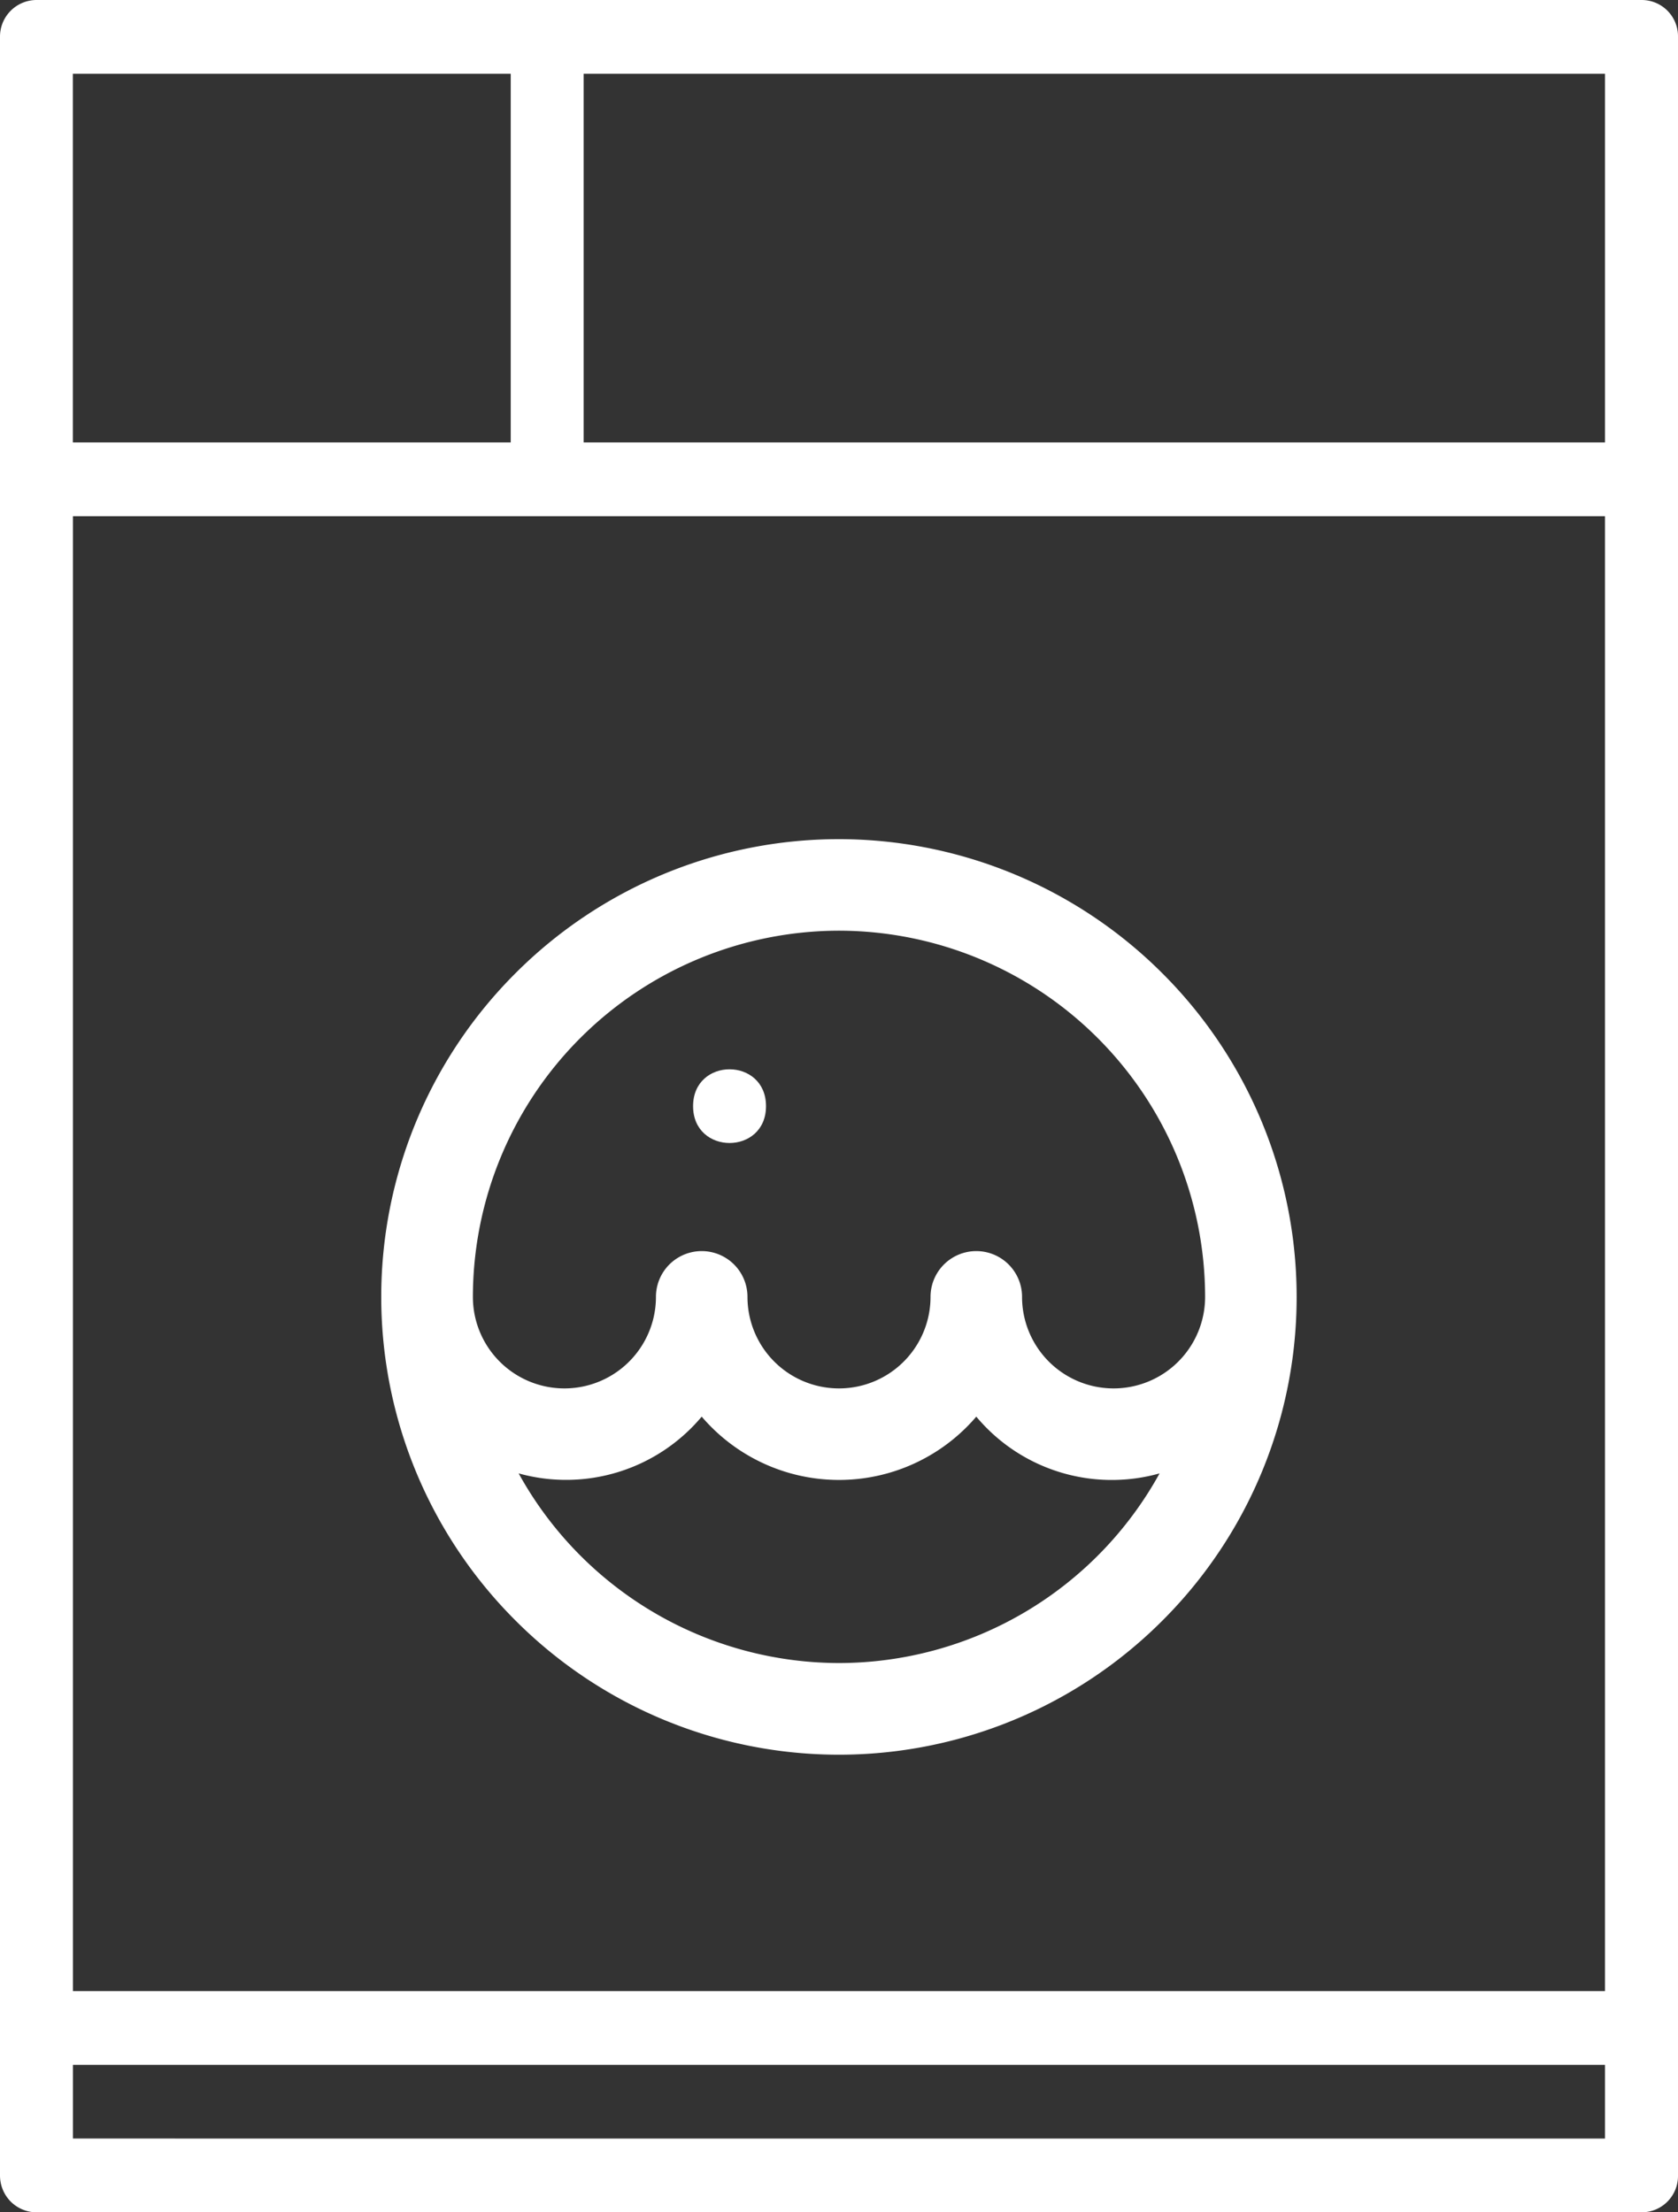
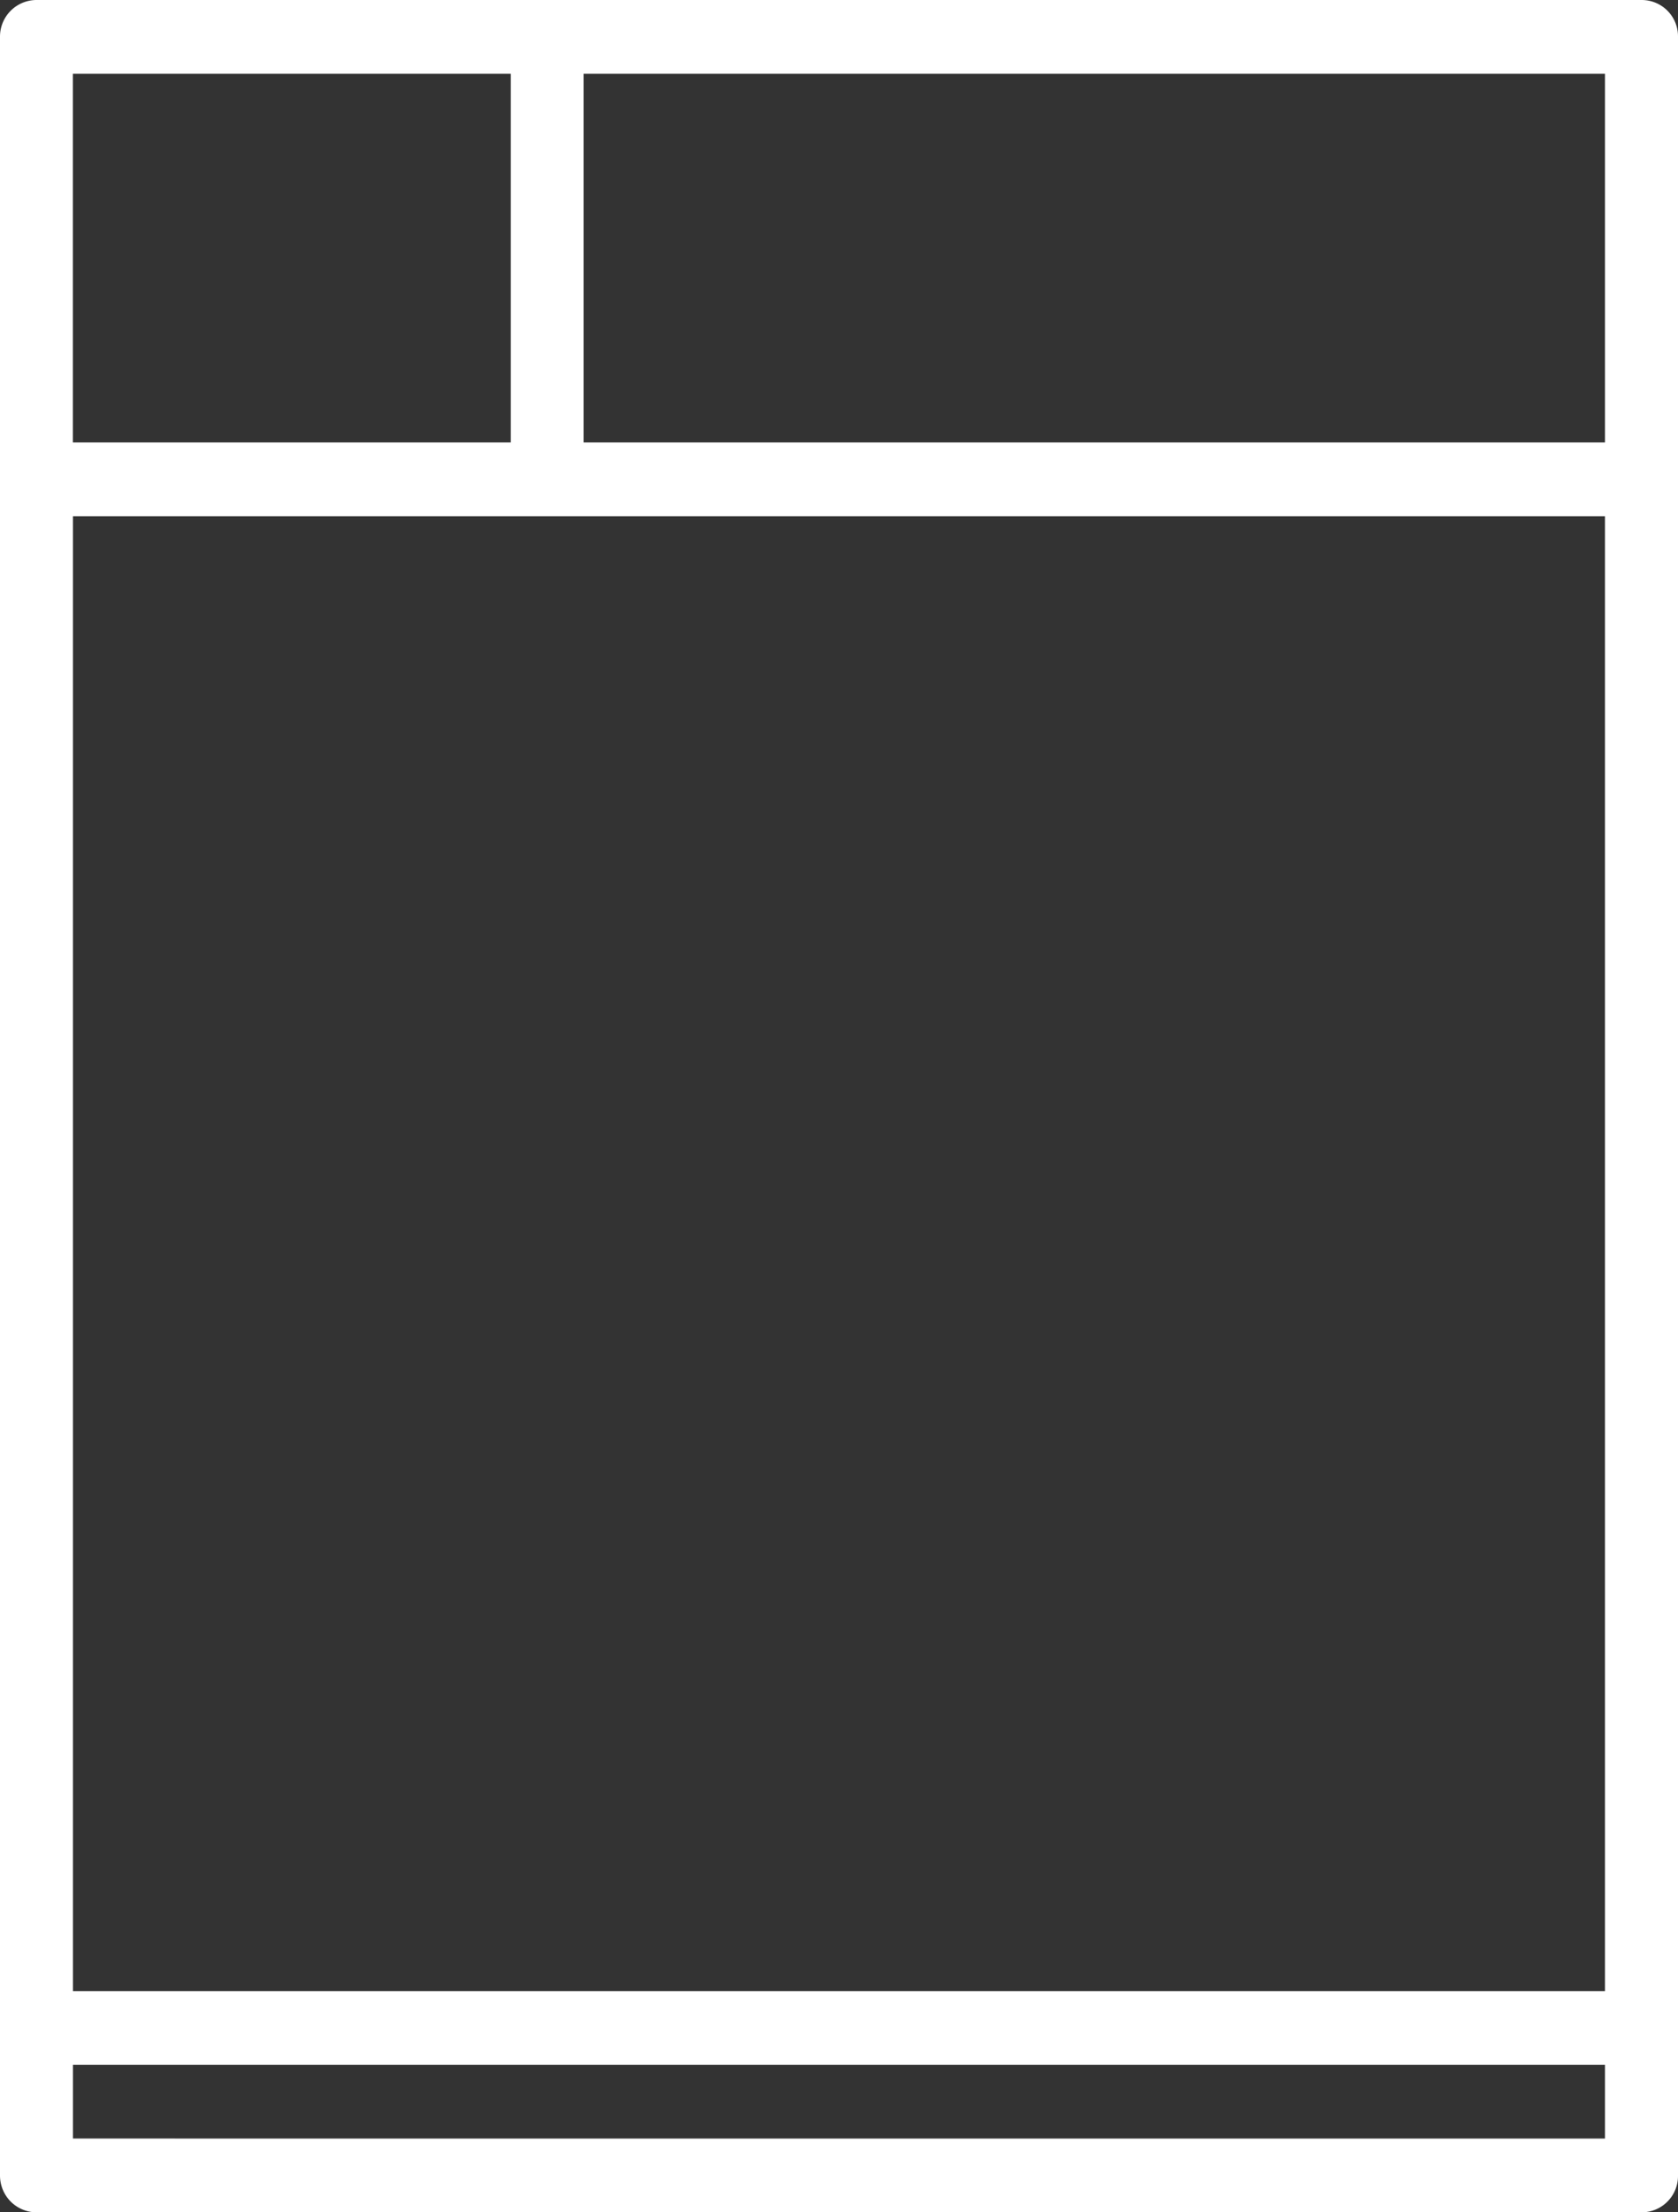
<svg xmlns="http://www.w3.org/2000/svg" viewBox="0 0 22 29">
  <rect x="0" y="0" width="22" height="29" fill="#333333" stroke="none" />
  <g fill="#FFF" fill-rule="evenodd">
    <path d="M.478 0A.48.48 0 0 0 0 .483v28.034c0 .128.05.251.14.342.09.09.212.141.338.141h21.044a.476.476 0 0 0 .478-.483V.483A.476.476 0 0 0 21.522 0H.478Zm.478 6.767h20.087V26.1H.956V6.767ZM21.043 5.8H7.652V.967h13.391V5.8ZM.956.967h5.74V5.8H.955V.967Zm0 27.066v-.966h20.087v.966H.956Z" />
-     <path d="M11 11a5.993 5.993 0 0 0-4.242 1.758 5.993 5.993 0 0 0 0 8.484 5.993 5.993 0 0 0 8.484 0 5.993 5.993 0 0 0-.001-8.482A6.004 6.004 0 0 0 11 11Zm0 1.2a4.806 4.806 0 0 1 4.8 4.8 1.2 1.2 0 1 1-2.4 0 .6.6 0 1 0-1.2 0 1.2 1.2 0 1 1-2.4 0 .6.6 0 1 0-1.2 0 1.2 1.2 0 1 1-2.4 0 4.806 4.806 0 0 1 4.8-4.8Zm0 9.6a4.804 4.804 0 0 1-4.2-2.486 2.32 2.32 0 0 0 2.4-.744 2.367 2.367 0 0 0 3.6 0c.585.7 1.525.99 2.403.744A4.805 4.805 0 0 1 11 21.8Z" />
-     <path d="M10.043 14.5c0 .644-.956.644-.956 0s.956-.644.956 0" />
  </g>
</svg>